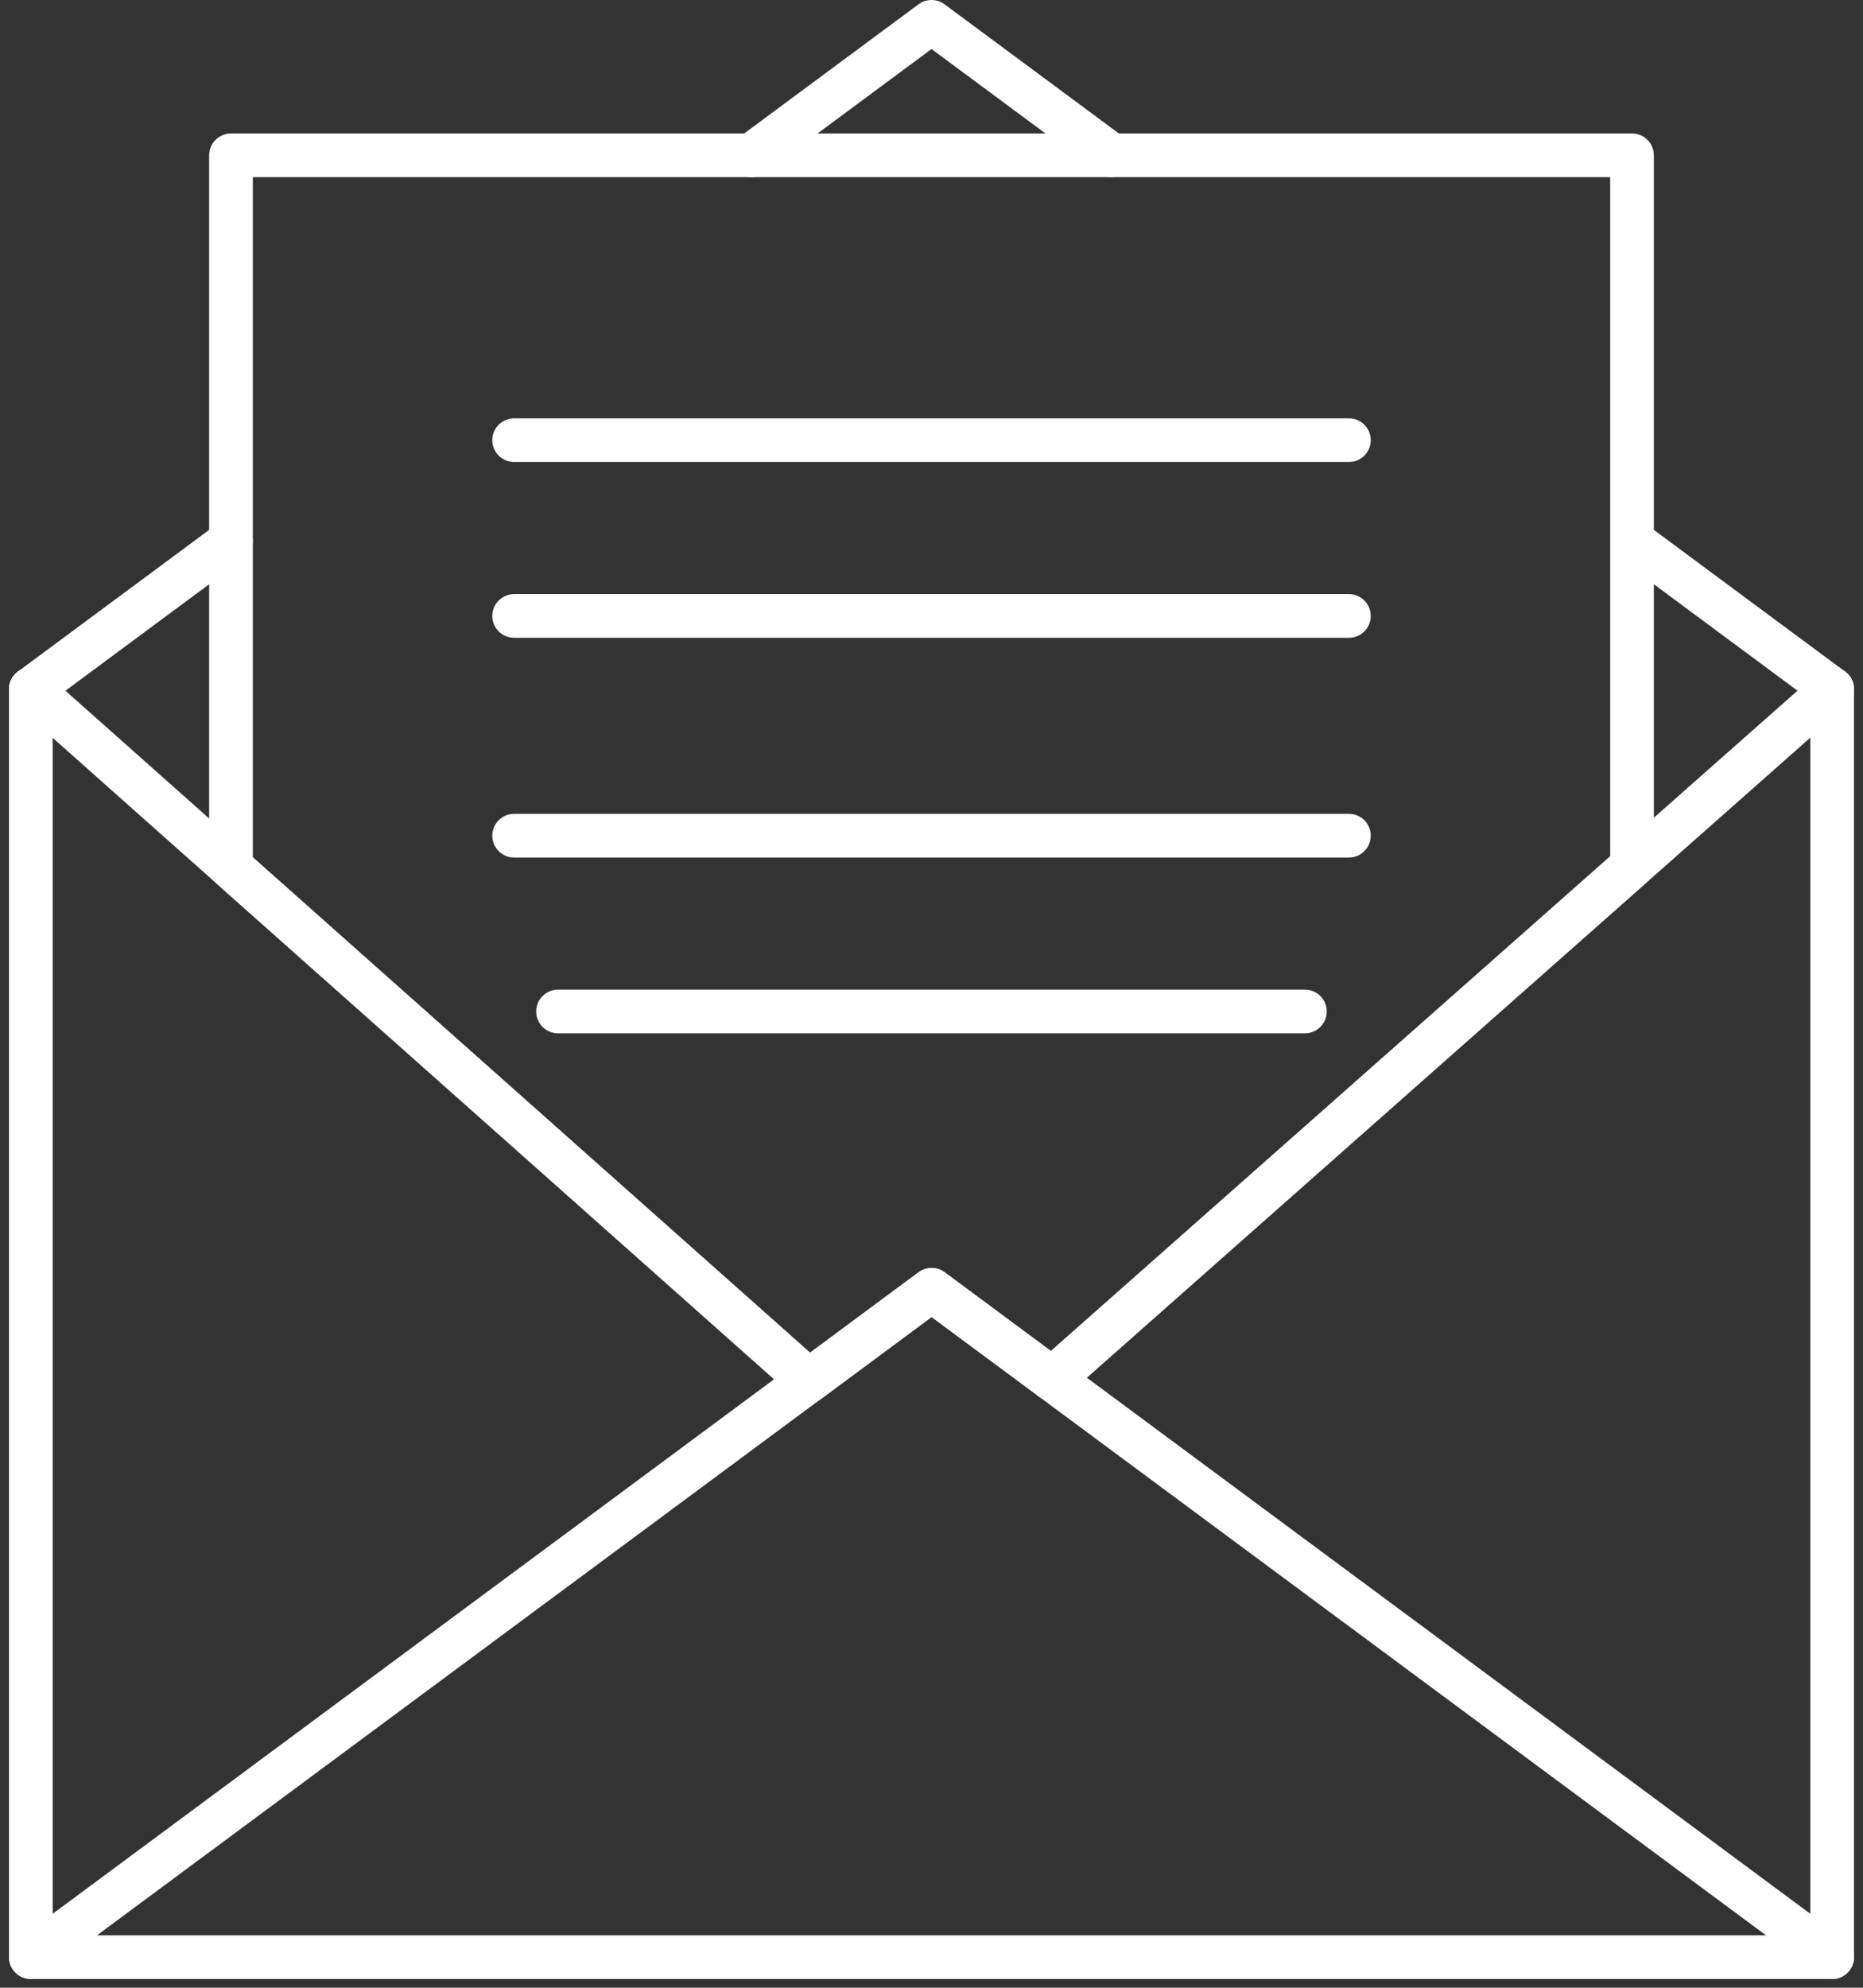
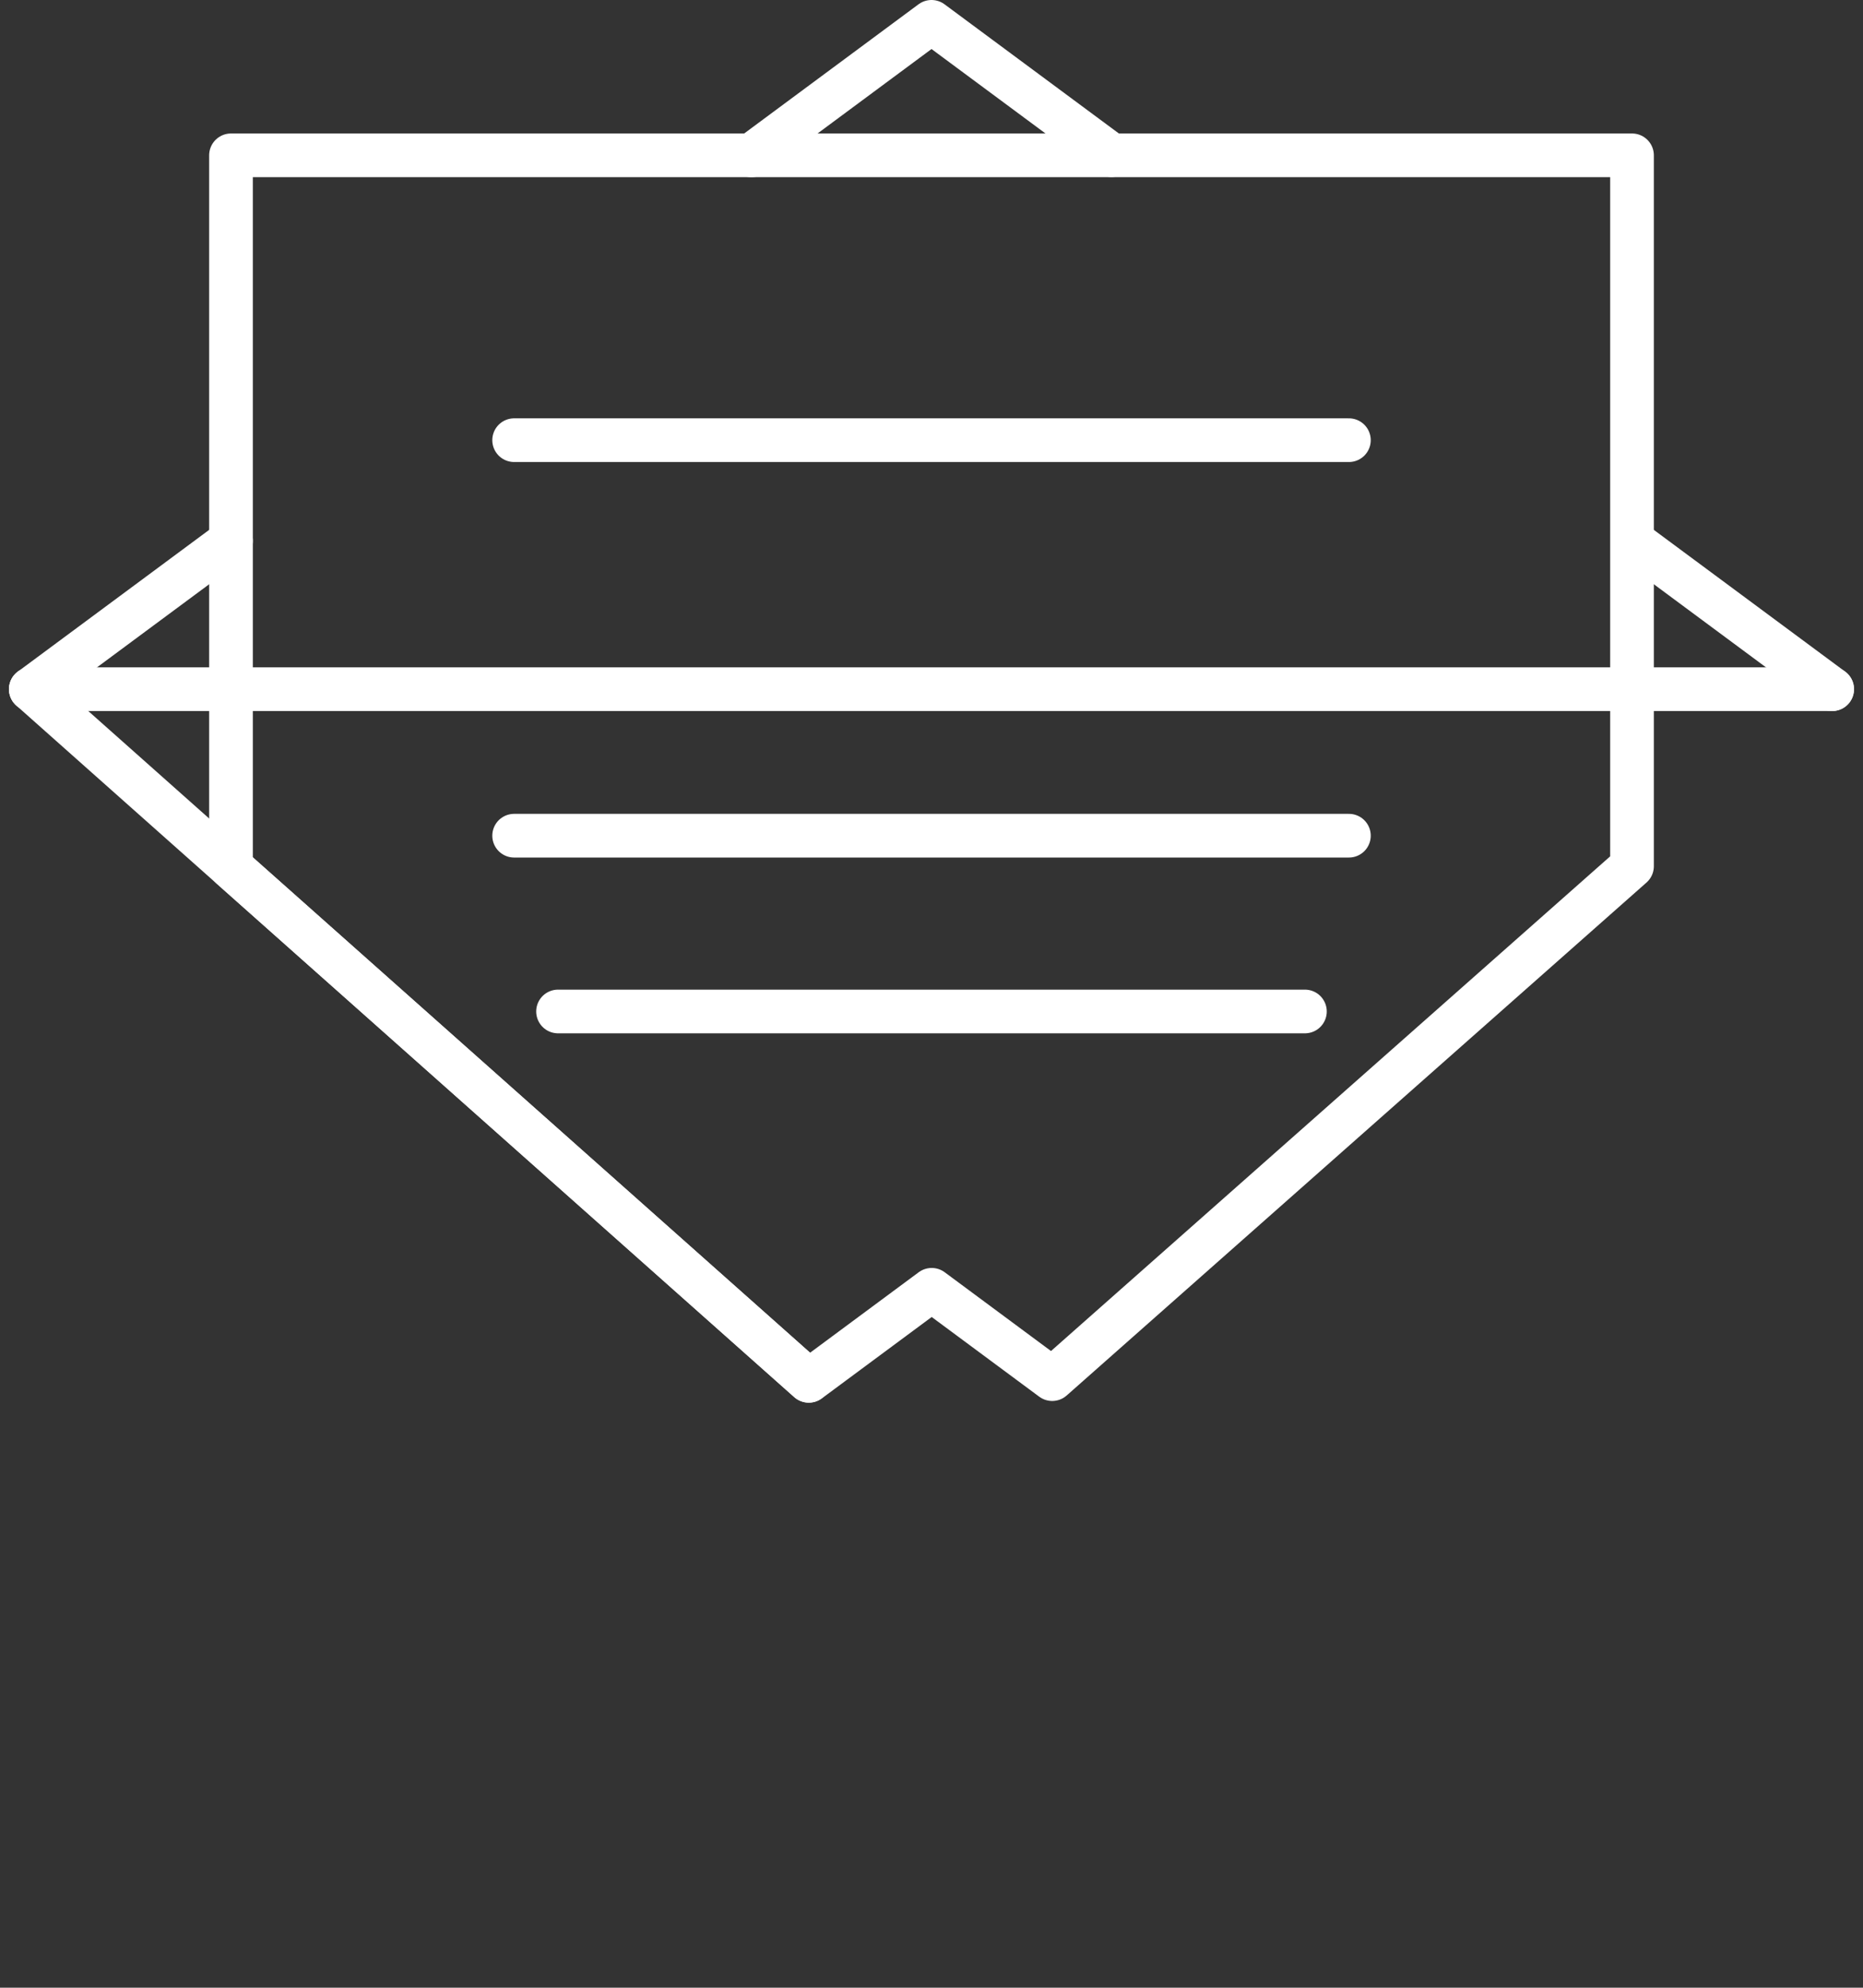
<svg xmlns="http://www.w3.org/2000/svg" width="42.649" height="45.491" viewBox="0 0 42.649 45.491">
  <rect x="0" y="0" width="42.649" height="45.491" fill="#333333" stroke="none" />
  <g id="Group_3782" data-name="Group 3782" transform="translate(-22.794 -19)">
-     <path id="Path_5699" data-name="Path 5699" d="M23.5,29.5V58.519H64.737V29.5" transform="translate(0 5.273)" fill="none" stroke="#fff" stroke-linecap="round" stroke-linejoin="round" stroke-width="1" />
-     <path id="Path_5700" data-name="Path 5700" d="M23.5,53.773,44.119,38.5,64.737,53.773" transform="translate(0 10.019)" fill="none" stroke="#fff" stroke-linecap="round" stroke-linejoin="round" stroke-width="1" />
-     <line id="Line_92" data-name="Line 92" y1="15.79" x2="17.859" transform="translate(46.878 34.773)" fill="none" stroke="#fff" stroke-linecap="round" stroke-linejoin="round" stroke-width="1" />
+     <path id="Path_5699" data-name="Path 5699" d="M23.5,29.5H64.737V29.5" transform="translate(0 5.273)" fill="none" stroke="#fff" stroke-linecap="round" stroke-linejoin="round" stroke-width="1" />
    <line id="Line_93" data-name="Line 93" x2="17.807" y2="15.828" transform="translate(23.5 34.773)" fill="none" stroke="#fff" stroke-linecap="round" stroke-linejoin="round" stroke-width="1" />
    <line id="Line_94" data-name="Line 94" x2="4.544" y2="3.366" transform="translate(60.193 31.407)" fill="none" stroke="#fff" stroke-linecap="round" stroke-linejoin="round" stroke-width="1" />
    <path id="Path_5701" data-name="Path 5701" d="M34.3,22.555,38.424,19.5l4.119,3.051" transform="translate(5.695 0)" fill="none" stroke="#fff" stroke-linecap="round" stroke-linejoin="round" stroke-width="1" />
    <line id="Line_95" data-name="Line 95" y1="3.394" x2="4.582" transform="translate(23.5 31.379)" fill="none" stroke="#fff" stroke-linecap="round" stroke-linejoin="round" stroke-width="1" />
    <path id="Path_5702" data-name="Path 5702" d="M58.573,37.769,45.3,49.508l-2.759-2.044-2.812,2.083L26.5,37.791V21.5H58.573Z" transform="translate(1.582 1.055)" fill="none" stroke="#fff" stroke-linecap="round" stroke-linejoin="round" stroke-width="1" />
    <line id="Line_96" data-name="Line 96" x2="19.11" transform="translate(34.564 29.074)" fill="none" stroke="#fff" stroke-linecap="round" stroke-linejoin="round" stroke-width="1" />
-     <line id="Line_97" data-name="Line 97" x2="19.11" transform="translate(34.564 33.097)" fill="none" stroke="#fff" stroke-linecap="round" stroke-linejoin="round" stroke-width="1" />
    <line id="Line_98" data-name="Line 98" x2="19.11" transform="translate(34.564 38.126)" fill="none" stroke="#fff" stroke-linecap="round" stroke-linejoin="round" stroke-width="1" />
    <line id="Line_99" data-name="Line 99" x2="17.098" transform="translate(35.569 42.149)" fill="none" stroke="#fff" stroke-linecap="round" stroke-linejoin="round" stroke-width="1" />
  </g>
</svg>